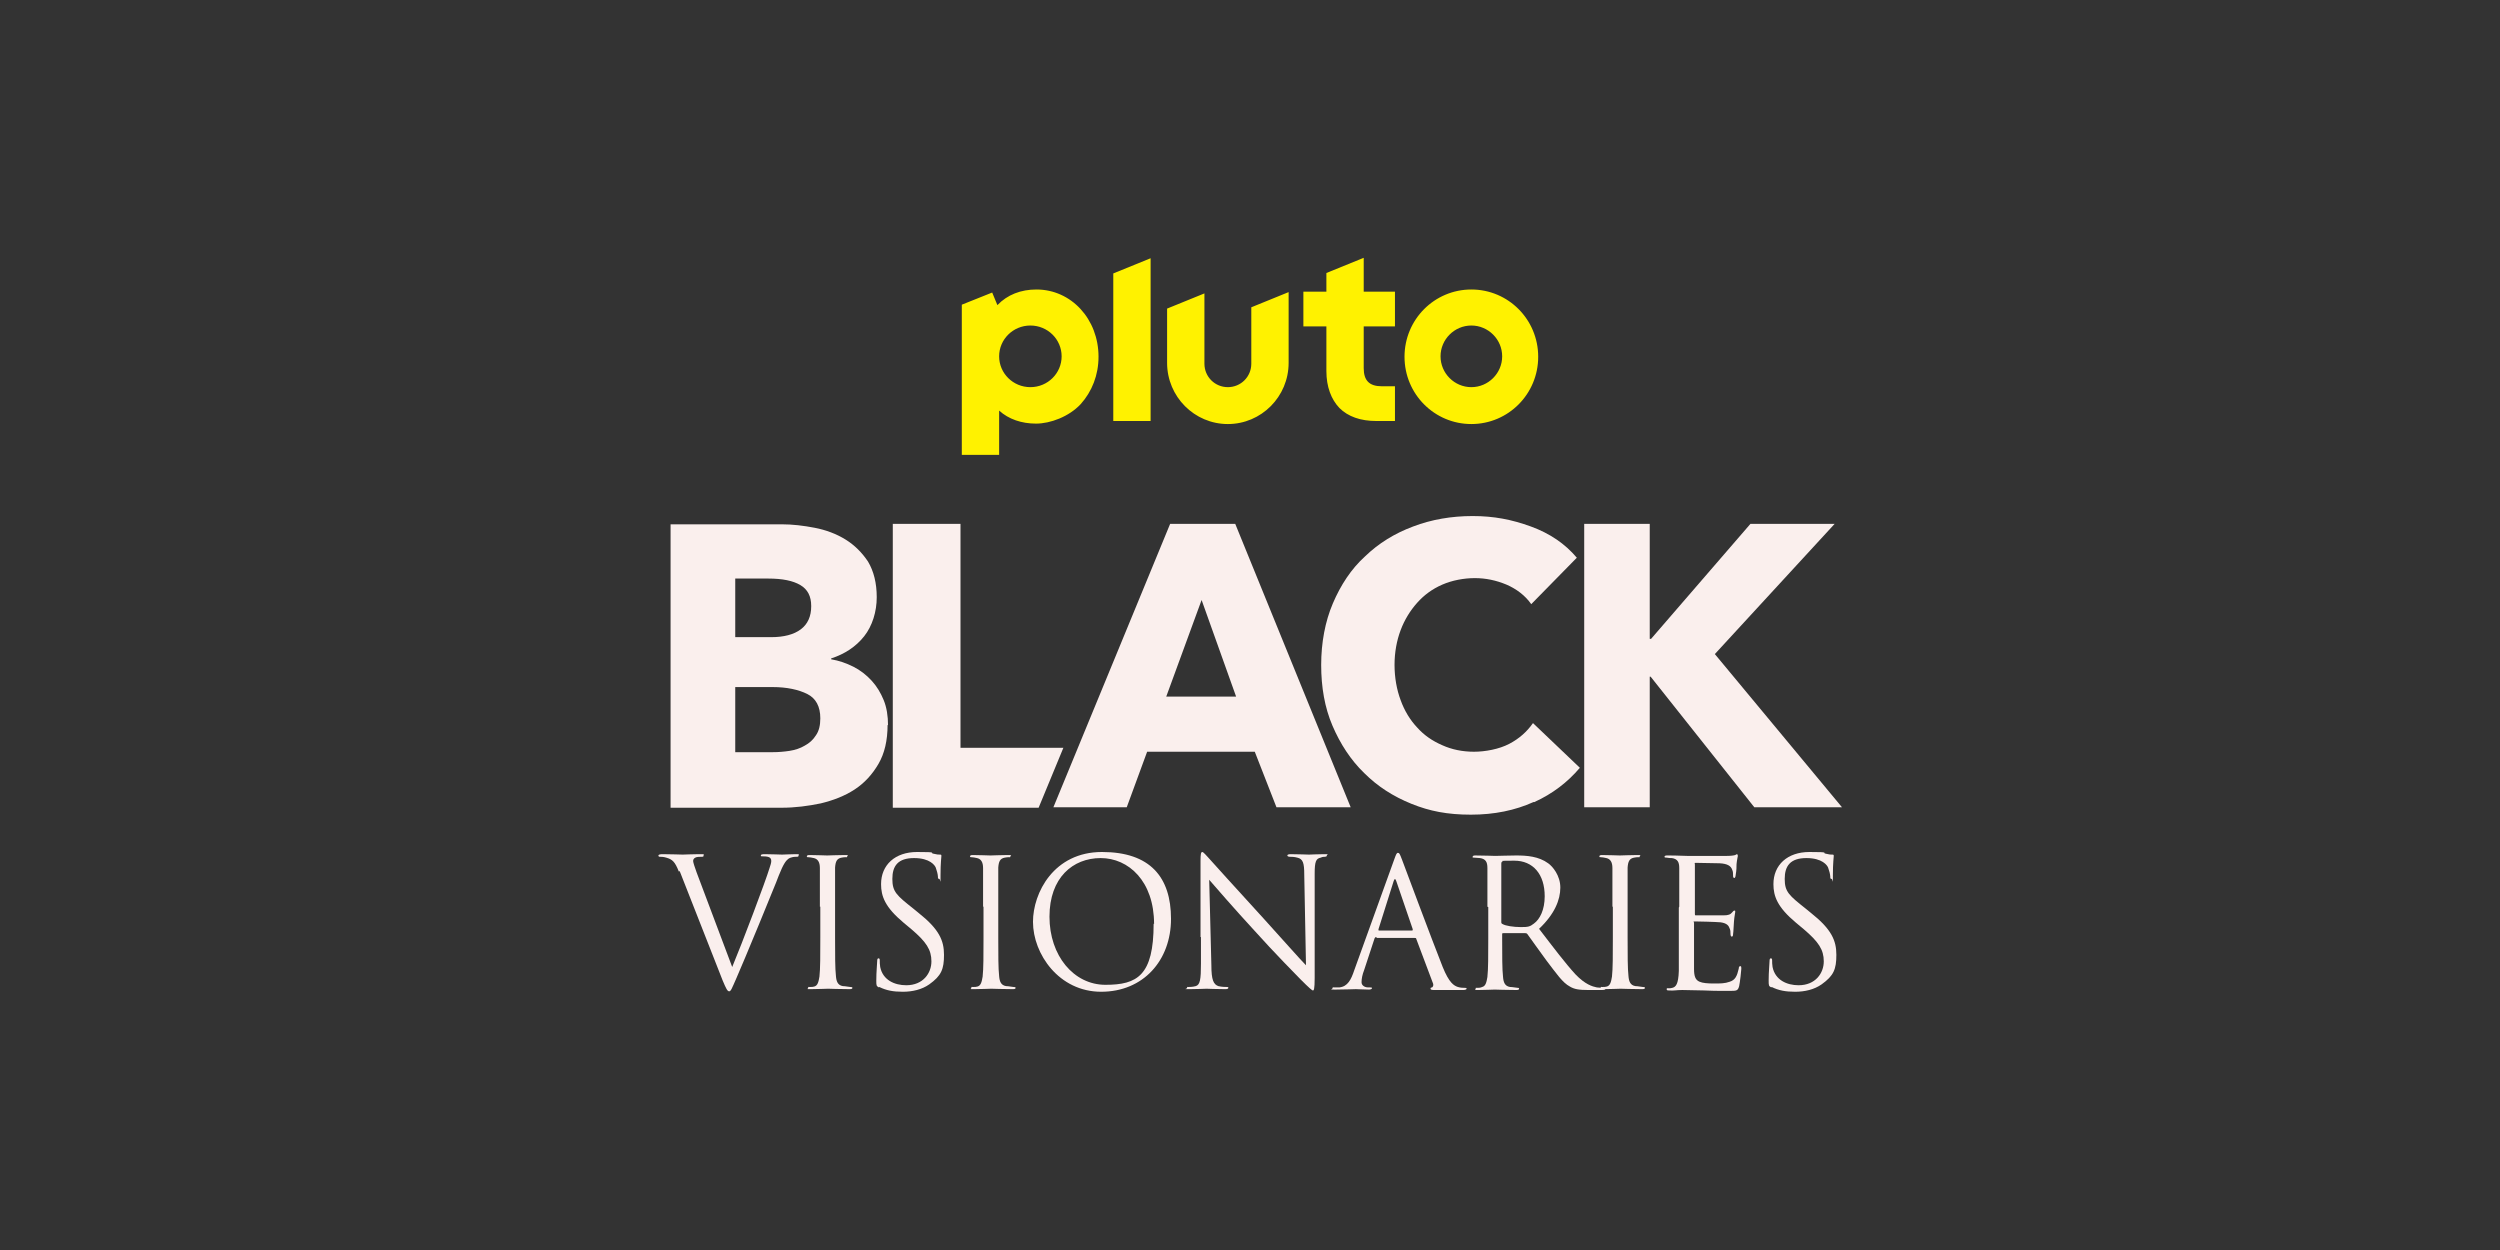
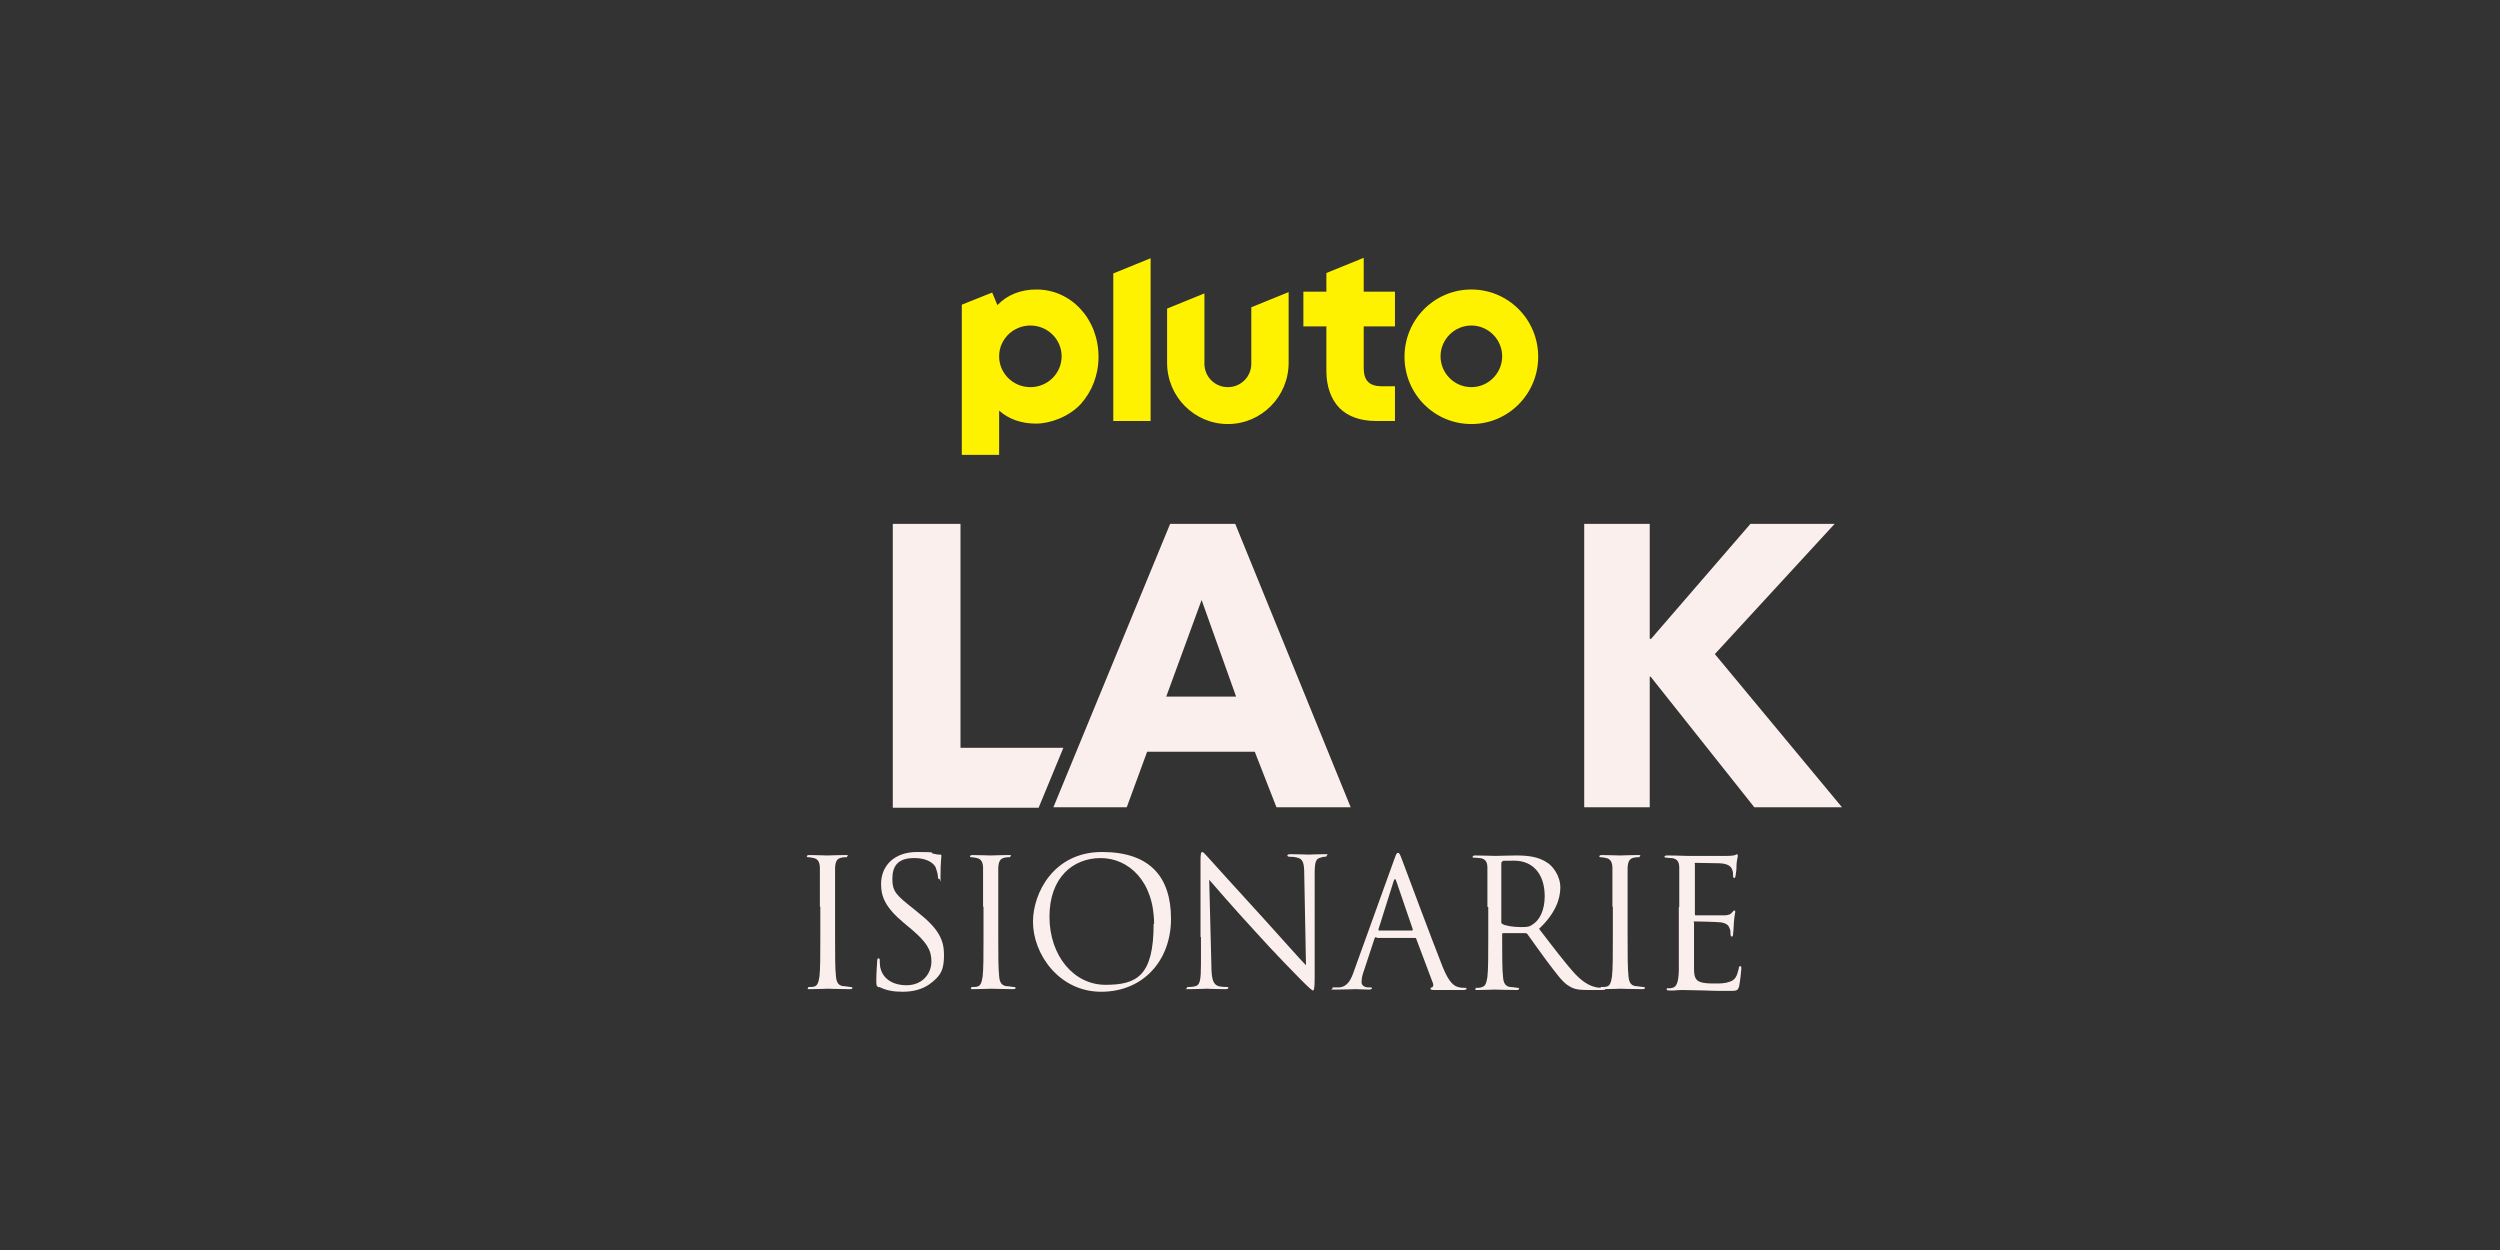
<svg xmlns="http://www.w3.org/2000/svg" id="_007_-_White_-_Example_-_Delete_before_saving" width="576" height="288" viewBox="0 0 576 288">
  <rect x="0" y="0" width="576" height="288" fill="#333333" stroke="none" />
  <defs>
    <style>.cls-1{fill:#faefed;}.cls-1,.cls-2{stroke-width:0px;}.cls-2{fill:#fff200;}</style>
  </defs>
  <path class="cls-2" d="M339,66.7c-8.5,0-15.4,6.9-15.4,15.5s6.9,15.5,15.4,15.5,15.4-6.9,15.4-15.5-6.9-15.5-15.4-15.5ZM339,89.2c-3.9,0-7.1-3.2-7.1-7.1s3.2-7.1,7.1-7.1,7.1,3.2,7.1,7.1-3.2,7.1-7.1,7.1ZM314.2,59.4l-8.6,3.5v4.3h-5.3v8h5.3v10.3c0,3.6,1.1,6.5,3,8.5,2,2,4.9,3,8.5,3h4.3v-8h-3c-2.9,0-4.2-1.3-4.2-4.2v-9.6h7.2v-8h-7.2v-7.8ZM288.3,83.8c0,3-2.4,5.4-5.4,5.4s-5.4-2.4-5.4-5.4v-16.2l-8.6,3.5v12.5c0,7.8,6.3,14.1,14,14.1s14-6.3,14-14.1v-16.3l-8.6,3.5v13ZM256.5,97h8.6v-37.5l-8.6,3.5v34ZM238.8,66.7c-3.6,0-6.7,1.2-9,3.6l-1.2-2.9-7,2.8v34.6h8.6v-10.2c2.2,2,5.2,3,8.5,3s7.6-1.6,10.3-4.5c2.6-2.9,4.1-6.7,4.1-10.9,0-8.7-6.3-15.5-14.3-15.5ZM237.4,89.2c-4,0-7.2-3.2-7.2-7.1s3.2-7.1,7.2-7.1,7.2,3.2,7.2,7.1-3.2,7.1-7.2,7.1Z" />
-   <path class="cls-1" d="M156.4,200.8c-.9-2.3-1.5-2.8-2.9-3.2-.6-.2-1.3-.2-1.5-.2s-.3-.1-.3-.3c0-.2.4-.3,1-.3,1.9,0,4.1.1,4.6.1s2.1-.1,3.7-.1,1.1,0,1.1.3-.1.3-.4.3c-.4,0-1.2,0-1.5.2-.4.2-.5.5-.5.8s.4,1.5.8,2.6l8.2,21.8c2.3-5.5,7.7-19.8,8.6-22.8.2-.6.4-1.2.4-1.6s-.1-.7-.5-.9c-.5-.2-1.1-.2-1.5-.2s-.4,0-.4-.2.2-.3.9-.3c1.6,0,3.5.1,4,.1s2-.1,3.1-.1.7,0,.7.3-.2.3-.5.3-1.2,0-1.9.5c-.5.4-1.1,1.1-2.2,3.9-.4,1.2-2.5,6.1-4.5,11.1-2.5,6-4.3,10.4-5.2,12.4-1.1,2.5-1.3,3.1-1.7,3.1s-.7-.6-1.5-2.5l-9.9-25.2Z" />
  <path class="cls-1" d="M188.9,208.9c0-6.4,0-7.6,0-8.9,0-1.4-.5-2.1-1.4-2.3-.4-.1-1-.2-1.3-.2s-.3,0-.3-.2c0-.2.2-.3.6-.3,1.3,0,3.9.1,4.1.1s2.7-.1,4-.1.6,0,.6.3-.2.2-.3.2c-.3,0-.5,0-1,.1-1.1.2-1.4.9-1.5,2.3,0,1.3,0,2.5,0,8.9v7.2c0,3.9,0,7.2.2,8.9.1,1.2.4,2.1,1.6,2.3.6,0,1.4.2,1.7.2.4,0,.5.1.5.2,0,.2-.2.3-.6.3-2.2,0-4.8-.1-5-.1s-2.7.1-4,.1-.6,0-.6-.3,0-.2.4-.2.7,0,1-.1c.8-.2,1-1.1,1.2-2.3.2-1.7.2-5,.2-8.9v-7.2Z" />
  <path class="cls-1" d="M202.5,227.5c-.6-.3-.6-.5-.6-1.6,0-2.1.2-3.7.2-4.4,0-.5.1-.7.3-.7s.3.1.3.5,0,.9.1,1.5c.6,3,3.3,4.2,6,4.2,3.9,0,5.8-2.8,5.8-5.5s-1.2-4.5-4.6-7.4l-1.8-1.5c-4.3-3.6-5.2-6.1-5.2-8.9,0-4.4,3.2-7.4,8.3-7.4s2.7.2,3.8.4c.8.2,1.1.2,1.4.2s.4,0,.4.3-.2,1.6-.2,4.4,0,.9-.3.9-.3-.2-.3-.5c0-.5-.3-1.6-.5-2.1-.2-.5-1.3-2.2-5-2.2s-5,1.8-5,4.8,1,3.8,4.9,6.9l1.1.9c4.8,3.8,5.9,6.4,5.9,9.7s-.6,4.8-3.4,6.8c-1.7,1.2-3.9,1.7-6.1,1.7s-3.8-.3-5.4-1.1Z" />
  <path class="cls-1" d="M226.5,208.9c0-6.4,0-7.6,0-8.9,0-1.4-.5-2.1-1.4-2.3-.4-.1-1-.2-1.3-.2s-.3,0-.3-.2c0-.2.2-.3.6-.3,1.3,0,3.9.1,4.1.1s2.7-.1,4-.1.6,0,.6.3-.2.2-.3.2c-.3,0-.5,0-1,.1-1.1.2-1.4.9-1.5,2.3,0,1.3,0,2.5,0,8.9v7.2c0,3.9,0,7.2.2,8.9.1,1.2.4,2.1,1.6,2.3.6,0,1.4.2,1.7.2.4,0,.5.1.5.2,0,.2-.2.3-.6.3-2.2,0-4.8-.1-5-.1s-2.7.1-4,.1-.6,0-.6-.3,0-.2.4-.2.7,0,1-.1c.8-.2,1-1.1,1.2-2.3.2-1.7.2-5,.2-8.9v-7.2Z" />
  <path class="cls-1" d="M238,212.4c0-6.7,4.8-16.1,15.9-16.1s15.9,5.8,15.9,15.4-6.4,16.8-16.1,16.8-15.7-8.7-15.7-16.1ZM265.9,212.9c0-9.9-5.9-15.2-12.3-15.2s-11.8,4.5-11.8,13.5,5.6,15.7,12.9,15.7,11.1-2.1,11.1-14.1Z" />
  <path class="cls-1" d="M276.6,215.9c0-14.8,0-9.5,0-17.5,0-1.6.1-2.1.4-2.1s1,.9,1.4,1.3c.6.7,6.6,7.3,12.8,14.1,4,4.4,8.4,9.4,9.7,10.7l-.4-20.9c0-2.7-.3-3.6-1.6-3.9-.7-.2-1.4-.2-1.7-.2s-.6-.1-.6-.3c0-.2.3-.3.8-.3,1.8,0,3.8.1,4.2.1s1.8-.1,3.4-.1.7,0,.7.3-.2.2-.4.3c-.3,0-.6,0-1,.2-1.1.2-1.4.9-1.4,3.7v24c0,2.7-.2,2.9-.4,2.9s-.8-.5-2.9-2.6c-.4-.4-6.3-6.4-10.5-11.1-4.7-5.1-9.2-10.3-10.5-11.8l.5,19.7c0,3.4.5,4.4,1.6,4.8.8.2,1.7.2,2,.2s.3,0,.3.2c0,.2-.2.3-.7.3-2.3,0-3.9-.1-4.3-.1s-2.1.1-3.9.1-.6,0-.6-.3.1-.2.3-.2c.3,0,1,0,1.7-.2,1-.3,1.2-1.5,1.2-5.2v-6.1Z" />
  <path class="cls-1" d="M317.1,215.9c-.2,0-.3.1-.4.3l-2.4,7.3c-.4,1-.6,2-.6,2.8s.8,1.2,1.5,1.2h.4c.4,0,.5,0,.5.2,0,.2-.4.3-.7.3-1,0-2.6-.1-3-.1s-2.7.1-4.6.1-.8,0-.8-.3.2-.2.6-.2.6,0,1,0c1.9-.2,2.7-1.8,3.4-3.9l9.2-25.5c.5-1.4.6-1.6.9-1.6s.4.2.9,1.5c.6,1.6,6.9,18.5,9.4,24.8,1.5,3.7,2.6,4.3,3.5,4.6.6.2,1.3.2,1.6.2s.4,0,.4.2-.4.3-.8.3-3.5,0-6.3,0c-.8,0-1.2,0-1.2-.3s.1-.2.3-.3c.2,0,.5-.5.2-1.1l-3.8-10.1c0-.2-.2-.2-.4-.2h-8.7ZM325.3,214.4c.2,0,.2-.1.2-.3l-3.8-11.1c-.2-.6-.4-.6-.6,0l-3.5,11.1c0,.2,0,.3.1.3h7.7Z" />
  <path class="cls-1" d="M342.7,208.9c0-6.4,0-7.6,0-8.9,0-1.4-.4-2.1-1.7-2.3-.3,0-1-.1-1.4-.1s-.3,0-.3-.2c0-.2.2-.3.6-.3,1.8,0,4.4.1,4.6.1.4,0,3.5-.1,4.8-.1,2.5,0,5.2.2,7.4,1.8,1,.7,2.8,2.8,2.8,5.6s-1.3,6.1-4.9,9.5c3.3,4.3,6.1,8,8.4,10.5,2.2,2.3,3.9,2.8,4.9,3,.8.1,1.3.1,1.6.1s.4.1.4.2c0,.2-.2.3-1,.3h-2.9c-2.3,0-3.3-.2-4.3-.8-1.7-.9-3.1-3-5.4-6-1.7-2.3-3.6-5-4.4-6.1-.2-.2-.3-.2-.5-.2h-5c-.2,0-.3,0-.3.2v1c0,3.9,0,7.2.2,8.9.1,1.2.4,2.1,1.6,2.3.6,0,1.5.2,1.8.2s.3.1.3.2c0,.2-.2.3-.6.3-2.2,0-4.8-.1-5-.1s-2.6.1-3.8.1-.6,0-.6-.3,0-.2.3-.2c.4,0,.8,0,1.2-.2.8-.2,1-1.1,1.2-2.3.2-1.7.2-5,.2-8.9v-7.2ZM345.9,212.4c0,.2,0,.4.3.5.6.4,2.5.7,4.2.7s2.1-.1,3-.8c1.4-1,2.5-3.2,2.5-6.3,0-5.1-2.7-8.2-7-8.2s-2.3.1-2.7.2c-.2,0-.3.2-.3.5v13.4Z" />
  <path class="cls-1" d="M371.5,208.9c0-6.4,0-7.6,0-8.9,0-1.4-.5-2.1-1.4-2.3-.4-.1-1-.2-1.3-.2s-.3,0-.3-.2c0-.2.2-.3.6-.3,1.3,0,3.9.1,4.1.1s2.7-.1,4-.1.6,0,.6.3-.2.2-.3.2c-.3,0-.5,0-1,.1-1.1.2-1.4.9-1.5,2.3,0,1.3,0,2.5,0,8.9v7.2c0,3.9,0,7.2.2,8.9.1,1.2.4,2.1,1.6,2.3.6,0,1.4.2,1.7.2.4,0,.5.1.5.2,0,.2-.2.3-.6.3-2.2,0-4.8-.1-5-.1s-2.7.1-4,.1-.6,0-.6-.3,0-.2.4-.2.7,0,1-.1c.8-.2,1-1.1,1.2-2.3.2-1.7.2-5,.2-8.9v-7.2Z" />
  <path class="cls-1" d="M386.9,208.9c0-6.4,0-7.6,0-8.9,0-1.4-.4-2.1-1.7-2.3-.3,0-.8,0-1.2-.1-.3,0-.5,0-.5-.2,0-.2.2-.3.6-.3.9,0,2,0,4.6.1.3,0,8.3,0,9.2,0,.9,0,1.6-.1,1.9-.2.2-.1.3-.2.4-.2s.2.2.2.4-.2.8-.3,1.9c0,.6,0,1.4-.2,2.5,0,.4-.2.7-.3.7-.2,0-.3-.2-.3-.5,0-.5,0-1-.2-1.4-.3-.9-1.1-1.4-2.9-1.5-.7,0-5.1-.1-5.5-.1s-.2.1-.2.4v11.3c0,.3,0,.4.2.4.5,0,5.5,0,6.4,0,1.1,0,1.6-.2,2-.7.2-.2.3-.4.5-.4s.2,0,.2.3-.2.9-.3,2.3c-.1,1.3-.1,2.2-.2,2.8,0,.4-.1.6-.3.6-.2,0-.3-.3-.3-.7s0-.8-.2-1.2c-.2-.6-.6-1.2-2.1-1.4-1.1-.1-5.1-.2-5.8-.2s-.3.1-.3.3v3.6c0,1.4,0,6.2,0,7,0,1.7.3,2.6,1.3,3,.7.3,1.8.4,3.3.4s2.5,0,3.6-.4c1.3-.4,1.7-1.3,2.1-3,0-.5.2-.6.4-.6s.2.3.2.6-.3,3.1-.5,4c-.3,1.1-.6,1.1-2.2,1.1-3,0-4.3,0-5.9-.1-1.6,0-3.5-.1-5-.1s-1.9.2-3,.1c-.4,0-.6,0-.6-.3s.2-.2.4-.2c.4,0,.6,0,.9-.1.8-.2,1.4-.8,1.5-3.9,0-1.6,0-3.7,0-7.4v-7.2Z" />
-   <path class="cls-1" d="M408.1,227.5c-.6-.3-.6-.5-.6-1.6,0-2.1.2-3.7.2-4.4,0-.5.1-.7.3-.7s.3.1.3.5,0,.9.1,1.5c.6,3,3.3,4.2,6,4.2,3.9,0,5.8-2.8,5.8-5.5s-1.2-4.5-4.6-7.4l-1.8-1.5c-4.3-3.6-5.2-6.1-5.2-8.9,0-4.4,3.2-7.4,8.3-7.4s2.7.2,3.8.4c.8.2,1.1.2,1.4.2s.4,0,.4.3-.2,1.6-.2,4.4,0,.9-.3.9-.3-.2-.3-.5c0-.5-.3-1.6-.5-2.1-.2-.5-1.3-2.2-5-2.2s-5,1.8-5,4.8,1,3.8,4.9,6.9l1.1.9c4.8,3.8,5.9,6.4,5.9,9.7s-.6,4.8-3.4,6.8c-1.7,1.2-3.9,1.7-6.1,1.7s-3.8-.3-5.4-1.1Z" />
-   <path class="cls-1" d="M204.5,167c0,3.6-.7,6.6-2.1,9-1.4,2.4-3.2,4.4-5.5,5.9-2.3,1.5-4.9,2.5-7.8,3.2-2.9.6-5.9,1-9,1h-25.6v-65.3h25.6c2.5,0,5,.3,7.6.8,2.6.5,5,1.4,7.1,2.7,2.1,1.3,3.8,3,5.2,5.1,1.3,2.2,2,4.9,2,8.2s-1,6.6-2.9,9c-1.9,2.4-4.5,4.1-7.6,5.1v.2c1.8.3,3.5.9,5.1,1.7,1.6.8,3,1.9,4.2,3.2,1.2,1.3,2.1,2.8,2.8,4.5.7,1.7,1,3.7,1,5.8ZM186.9,139.6c0-2.2-.8-3.8-2.5-4.8-1.7-1-4.1-1.5-7.4-1.5h-7.6v13.5h8.3c2.9,0,5.2-.6,6.8-1.8,1.6-1.2,2.4-3,2.4-5.3ZM189,165.5c0-2.7-1-4.6-3-5.6-2-1-4.7-1.6-8-1.6h-8.6v15h8.7c1.2,0,2.5-.1,3.8-.3,1.3-.2,2.5-.6,3.5-1.2,1.1-.6,1.9-1.3,2.6-2.4.7-1,1-2.3,1-3.9Z" />
  <path class="cls-1" d="M205.7,186v-65.3h15.6v51.6h23.7l-5.7,13.8h-33.6Z" />
  <path class="cls-1" d="M294.1,186l-5-12.8h-24.8l-4.7,12.8h-16.9l26.9-65.3h15l26.6,65.3h-17.2ZM276.9,138.1l-8.2,22.4h16.1l-8-22.4Z" />
-   <path class="cls-1" d="M353.3,184.8c-4.2,1.9-9,2.9-14.4,2.9s-9.5-.8-13.7-2.5c-4.2-1.7-7.8-4-10.9-7.1-3.1-3-5.5-6.7-7.3-10.9-1.8-4.2-2.6-8.9-2.6-14s.9-10,2.7-14.2c1.8-4.2,4.2-7.9,7.4-10.8,3.1-3,6.8-5.3,11.1-6.9,4.2-1.6,8.8-2.4,13.7-2.4s9,.8,13.4,2.4c4.4,1.6,7.9,4,10.6,7.2l-10.5,10.7c-1.4-2-3.4-3.5-5.7-4.5-2.4-1-4.8-1.5-7.3-1.5s-5.2.5-7.5,1.5c-2.3,1-4.2,2.4-5.8,4.2-1.6,1.8-2.9,3.9-3.8,6.3-.9,2.4-1.4,5.1-1.4,8s.5,5.7,1.4,8.1c.9,2.5,2.2,4.6,3.8,6.3,1.6,1.8,3.5,3.1,5.8,4.1,2.2,1,4.7,1.5,7.3,1.5s5.8-.6,8.1-1.8c2.3-1.2,4.1-2.8,5.5-4.8l10.8,10.3c-2.8,3.3-6.3,6-10.5,7.9Z" />
  <polyline class="cls-1" points="424.4 186 404.2 186 380.3 155.9 380.1 155.9 380.1 186 365 186 365 120.7 380.1 120.7 380.1 147.2 380.4 147.2 403.3 120.7 422.7 120.7 395.1 150.7 424.4 186" />
</svg>